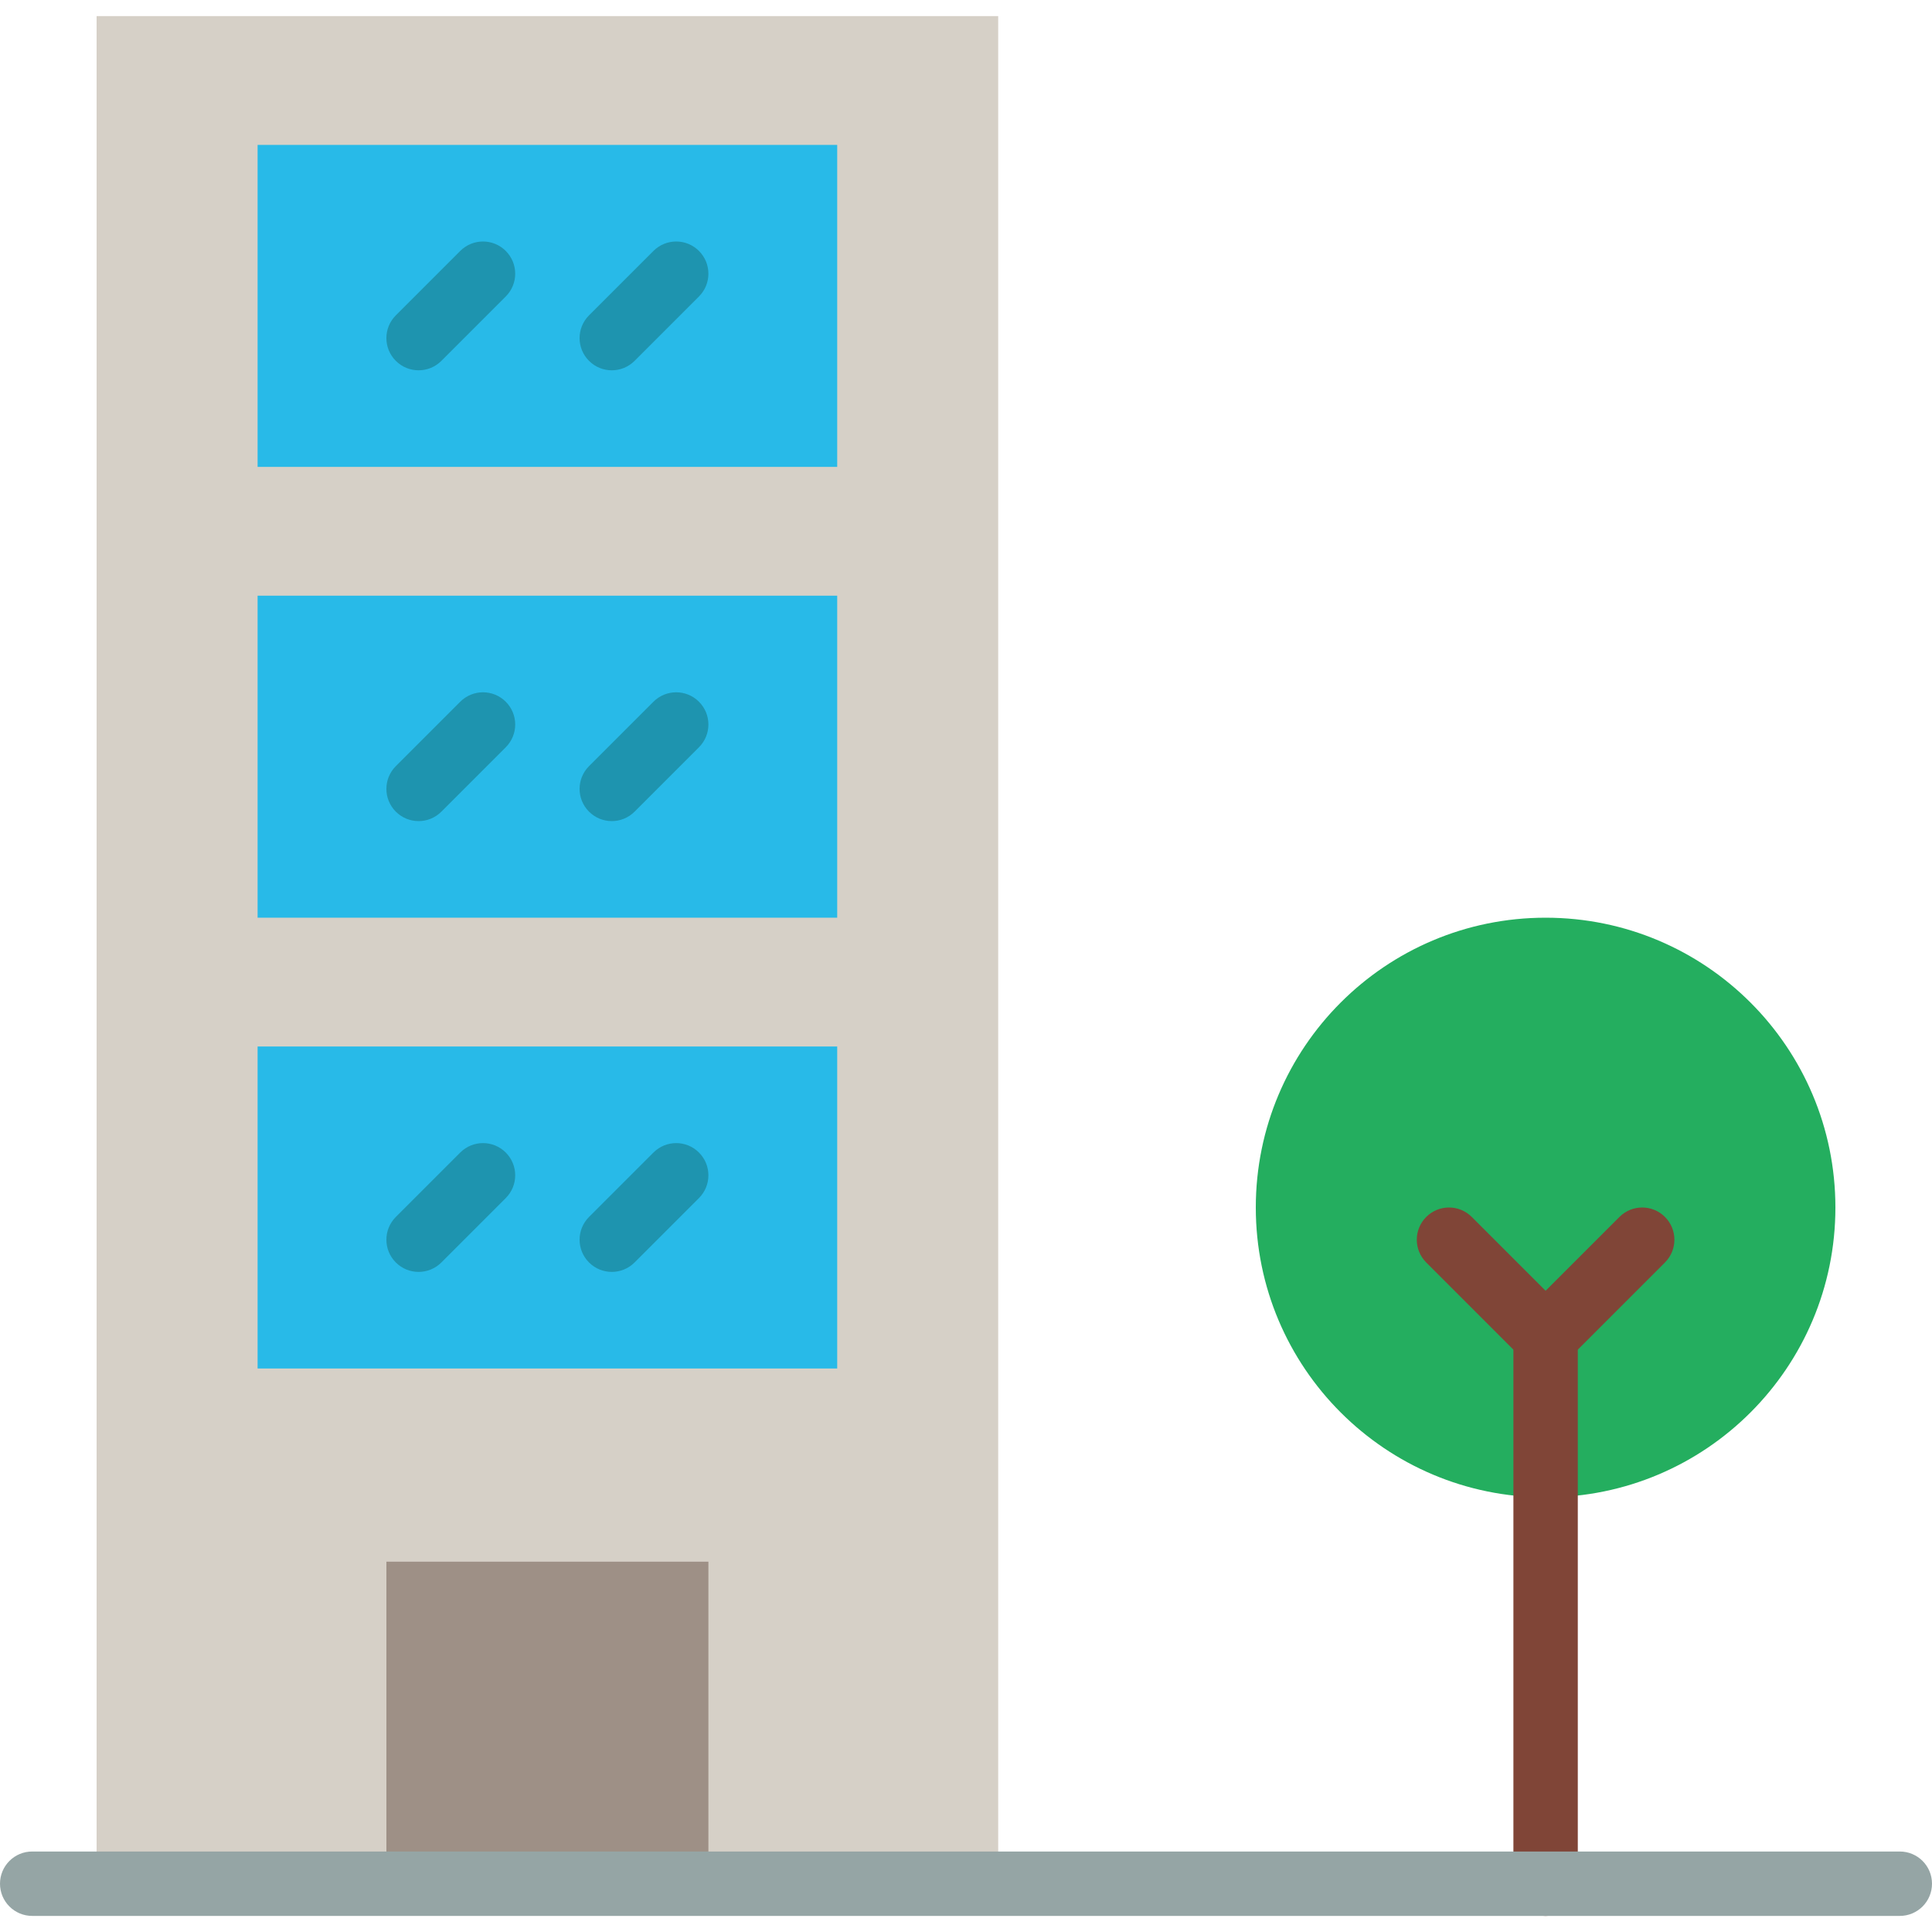
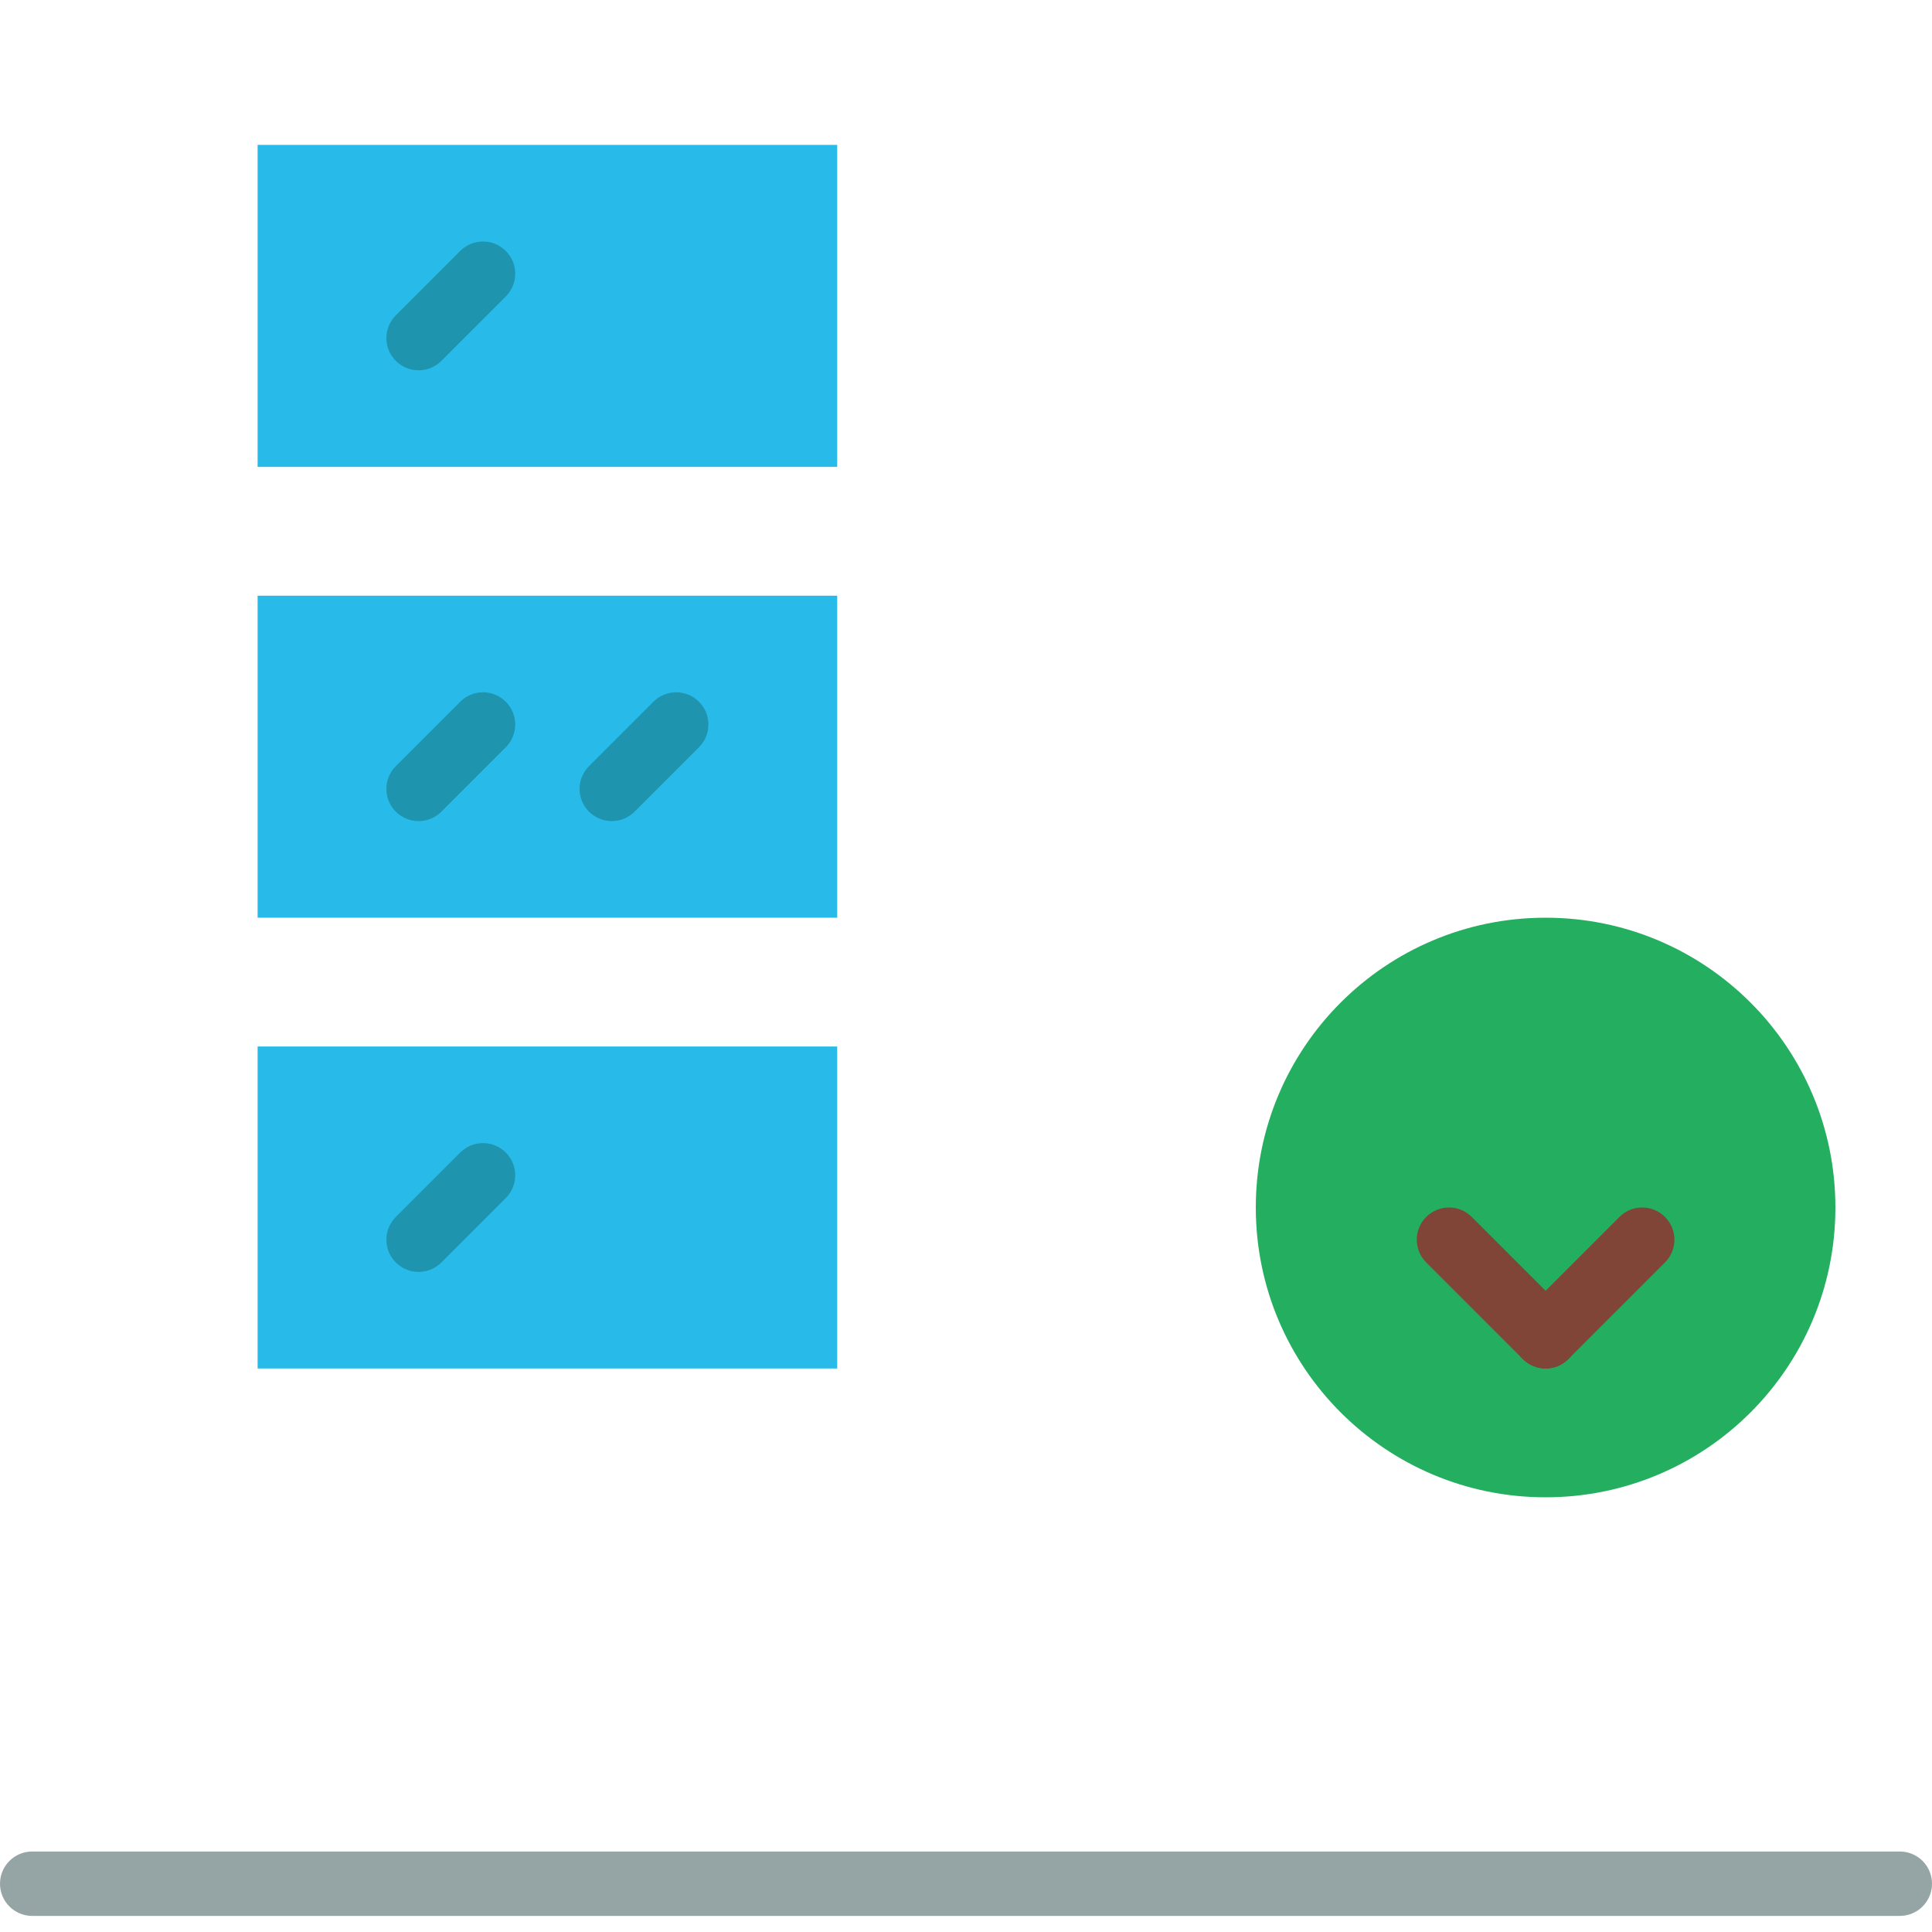
<svg xmlns="http://www.w3.org/2000/svg" height="800px" width="800px" version="1.1" id="Layer_1" viewBox="0 0 512 512" xml:space="preserve">
  <g transform="translate(0 -1)">
-     <polygon style="fill:#D6D0C7;" points="25.6,500.199 264.533,500.199 264.533,5.265 25.6,5.265  " />
-     <polygon style="fill:#9E9086;" points="102.4,500.199 187.733,500.199 187.733,414.865 102.4,414.865  " />
    <polygon style="fill:#28BAE8;" points="68.267,244.199 221.867,244.199 221.867,158.865 68.267,158.865  " />
    <g>
      <path style="fill:#1E94AF;" d="M110.933,218.601c-2.185,0-4.369-0.836-6.033-2.5c-3.337-3.337-3.337-8.73,0-12.066l17.067-17.067    c3.337-3.337,8.73-3.337,12.066,0c3.337,3.337,3.337,8.73,0,12.066l-17.067,17.067    C115.302,217.765,113.118,218.601,110.933,218.601" />
      <path style="fill:#1E94AF;" d="M162.133,218.601c-2.185,0-4.369-0.836-6.033-2.5c-3.337-3.337-3.337-8.73,0-12.066l17.067-17.067    c3.337-3.337,8.73-3.337,12.066,0c3.337,3.337,3.337,8.73,0,12.066l-17.067,17.067    C166.502,217.765,164.318,218.601,162.133,218.601" />
    </g>
    <polygon style="fill:#28BAE8;" points="68.267,124.732 221.867,124.732 221.867,39.399 68.267,39.399  " />
    <g>
      <path style="fill:#1E94AF;" d="M110.933,99.135c-2.185,0-4.369-0.836-6.033-2.5c-3.337-3.337-3.337-8.73,0-12.066l17.067-17.067    c3.337-3.337,8.73-3.337,12.066,0s3.337,8.73,0,12.066l-17.067,17.067C115.302,98.298,113.118,99.135,110.933,99.135" />
-       <path style="fill:#1E94AF;" d="M162.133,99.135c-2.185,0-4.369-0.836-6.033-2.5c-3.337-3.337-3.337-8.73,0-12.066l17.067-17.067    c3.337-3.337,8.73-3.337,12.066,0s3.337,8.73,0,12.066l-17.067,17.067C166.502,98.298,164.318,99.135,162.133,99.135" />
    </g>
    <polygon style="fill:#28BAE8;" points="68.267,363.665 221.867,363.665 221.867,278.332 68.267,278.332  " />
    <g>
      <path style="fill:#1E94AF;" d="M110.933,338.068c-2.185,0-4.369-0.836-6.033-2.5c-3.337-3.337-3.337-8.73,0-12.066l17.067-17.067    c3.337-3.337,8.73-3.337,12.066,0s3.337,8.73,0,12.066l-17.067,17.067C115.302,337.232,113.118,338.068,110.933,338.068" />
-       <path style="fill:#1E94AF;" d="M162.133,338.068c-2.185,0-4.369-0.836-6.033-2.5c-3.337-3.337-3.337-8.73,0-12.066l17.067-17.067    c3.337-3.337,8.73-3.337,12.066,0s3.337,8.73,0,12.066l-17.067,17.067C166.502,337.232,164.318,338.068,162.133,338.068" />
    </g>
    <path style="fill:#24AE5F;" d="M486.4,321.001c0,42.419-34.381,76.8-76.8,76.8s-76.8-34.381-76.8-76.8   c0-42.419,34.381-76.8,76.8-76.8S486.4,278.582,486.4,321.001" />
    <g>
      <path style="fill:#804537;" d="M409.6,363.668c-2.185,0-4.369-0.836-6.033-2.5l-25.6-25.6c-3.337-3.337-3.337-8.73,0-12.066    c3.337-3.337,8.73-3.337,12.066,0l25.6,25.6c3.337,3.337,3.337,8.73,0,12.066C413.969,362.832,411.785,363.668,409.6,363.668" />
      <path style="fill:#804537;" d="M409.6,363.668c-2.185,0-4.369-0.836-6.033-2.5c-3.337-3.337-3.337-8.73,0-12.066l25.6-25.6    c3.337-3.337,8.73-3.337,12.066,0c3.337,3.337,3.337,8.73,0,12.066l-25.6,25.6C413.969,362.832,411.785,363.668,409.6,363.668" />
-       <path style="fill:#804537;" d="M409.6,508.735c-4.719,0-8.533-3.814-8.533-8.533V355.135c0-4.719,3.814-8.533,8.533-8.533    c4.719,0,8.533,3.814,8.533,8.533v145.067C418.133,504.92,414.319,508.735,409.6,508.735" />
    </g>
    <path style="fill:#95A5A5;" d="M503.467,508.735H8.533c-4.71,0-8.533-3.814-8.533-8.533c0-4.719,3.823-8.533,8.533-8.533h494.933   c4.719,0,8.533,3.814,8.533,8.533C512,504.92,508.186,508.735,503.467,508.735" />
  </g>
</svg>